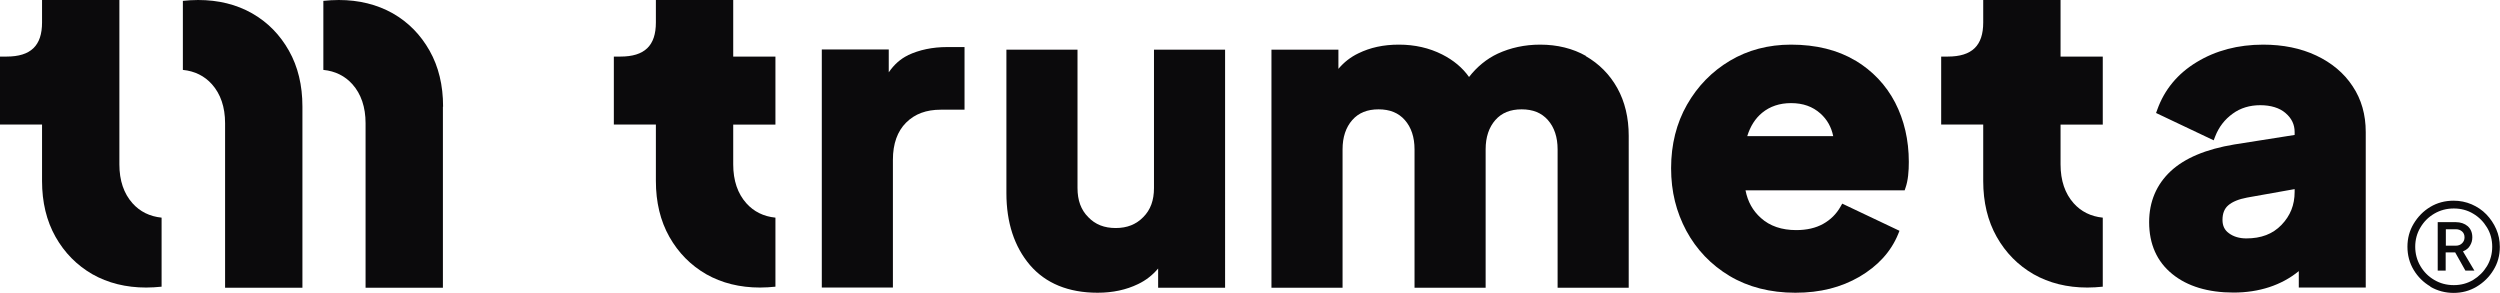
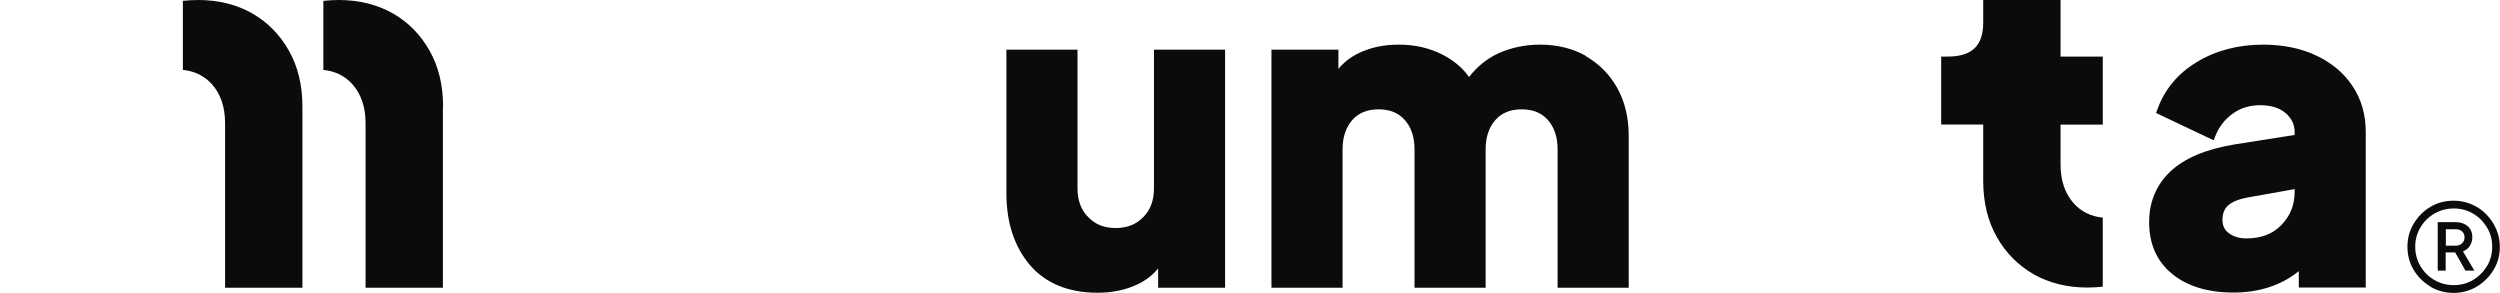
<svg xmlns="http://www.w3.org/2000/svg" id="Layer_2" data-name="Layer 2" viewBox="0 0 144.5 16.92">
  <defs>
    <style>
      .cls-1 {
        fill: #0b0a0c;
      }

      .cls-2 {
        fill: none;
      }

      .cls-3 {
        clip-path: url(#clippath-1);
      }

      .cls-4 {
        clip-path: url(#clippath);
      }
    </style>
    <clipPath id="clippath">
      <rect class="cls-2" y="0" width="144.5" height="16.92" />
    </clipPath>
    <clipPath id="clippath-1">
      <rect class="cls-2" y="0" width="144.5" height="16.92" />
    </clipPath>
  </defs>
  <g id="Layer_1-2" data-name="Layer 1">
    <g id="icon_logo" data-name="icon+logo">
      <g class="cls-4">
        <g class="cls-3">
          <path class="cls-1" d="M17.48,6.17v10.46h-4.47V7.12c0-.93-.26-1.69-.76-2.25-.43-.48-.99-.76-1.68-.83V.05C10.86.02,11.15,0,11.45,0,12.63,0,13.67.26,14.57.77c.91.52,1.61,1.24,2.13,2.16.52.92.78,2,.78,3.23" />
          <path class="cls-1" d="M25.6,6.17v10.46h-4.47V7.12c0-.93-.26-1.69-.76-2.25-.43-.48-.99-.76-1.68-.83V.05C18.98.02,19.28,0,19.58,0,20.75,0,21.79.26,22.7.77c.91.52,1.61,1.24,2.13,2.16.52.92.78,2,.78,3.23" />
-           <path class="cls-1" d="M7.66,11.75c-.5-.56-.76-1.31-.76-2.25V0H2.43v1.3c0,1.34-.65,1.97-2.05,1.97H0v3.93h2.43v3.26c0,1.23.26,2.31.78,3.23.52.92,1.23,1.64,2.13,2.16.9.51,1.94.77,3.11.77.3,0,.6-.02.89-.05v-3.99c-.69-.07-1.25-.35-1.68-.83" />
-           <path class="cls-1" d="M52.49,3.19c-.44.21-.81.54-1.12.99v-1.32h-3.87v13.76h4.11v-7.39c0-.92.26-1.64.76-2.14.51-.51,1.17-.75,2.01-.75h1.37v-3.62h-1.01c-.84,0-1.6.16-2.26.47" />
          <path class="cls-1" d="M66.7,10.87c0,.71-.2,1.26-.62,1.68-.41.42-.93.63-1.59.63s-1.18-.2-1.59-.63c-.42-.42-.62-.97-.62-1.68V2.87h-4.11v8.29c0,1.71.46,3.1,1.36,4.16.91,1.06,2.23,1.6,3.91,1.6.88,0,1.66-.17,2.34-.5.46-.22.84-.52,1.16-.9v1.11h3.87V2.87h-4.11v8Z" />
          <path class="cls-1" d="M91.68,3.24c-.77-.44-1.67-.66-2.66-.66-.89,0-1.71.18-2.45.52-.64.3-1.2.76-1.66,1.35-.38-.54-.9-.97-1.55-1.3-.75-.38-1.59-.57-2.5-.57s-1.66.17-2.34.5c-.46.22-.84.52-1.16.9v-1.11h-3.87v13.76h4.11v-8c0-.7.19-1.27.56-1.69.37-.42.87-.62,1.52-.62s1.15.2,1.52.62c.37.42.56.99.56,1.69v8h4.11v-8c0-.7.19-1.27.56-1.69.37-.42.87-.62,1.52-.62s1.15.2,1.52.62c.37.42.56.99.56,1.69v8h4.11V7.85c0-1.04-.22-1.97-.66-2.76-.44-.79-1.06-1.41-1.83-1.85" />
-           <path class="cls-1" d="M107.22,3.49c-1.01-.6-2.25-.91-3.7-.91-1.3,0-2.49.31-3.53.93-1.04.62-1.87,1.47-2.48,2.54-.61,1.07-.92,2.3-.92,3.67s.3,2.53.88,3.62c.59,1.09,1.43,1.97,2.5,2.61,1.07.64,2.35.97,3.8.97s2.64-.31,3.7-.92c1.06-.62,1.82-1.44,2.24-2.46l.08-.2-3.31-1.57-.1.18c-.24.42-.57.75-1,.99-.43.24-.95.36-1.56.36-.83,0-1.52-.23-2.04-.7-.47-.42-.76-.94-.89-1.6h9.2l.05-.15c.07-.2.12-.43.15-.7.03-.26.04-.52.04-.79,0-1.27-.27-2.42-.79-3.43-.53-1.02-1.31-1.84-2.31-2.44M103.52,5.96c.7,0,1.25.2,1.7.6.39.35.63.78.74,1.31h-4.97c.18-.58.47-1.03.86-1.35.45-.37,1.01-.56,1.67-.56" />
          <path class="cls-1" d="M135.98,4.98c-.5-.76-1.21-1.35-2.1-1.77-.89-.42-1.92-.63-3.07-.63-1.45,0-2.74.34-3.84,1.01-1.11.67-1.87,1.6-2.28,2.75l-.07.19,3.33,1.58.09-.23c.21-.54.55-.98,1.01-1.31.45-.33.99-.49,1.59-.49s1.12.15,1.47.46c.35.3.52.66.52,1.09v.17l-3.49.55c-1.63.27-2.87.79-3.68,1.55-.82.77-1.24,1.76-1.24,2.94,0,1.27.45,2.28,1.34,3,.87.71,2.07,1.07,3.54,1.07s2.77-.42,3.77-1.24v.95h3.87V7.63c0-1-.25-1.89-.76-2.65M132.63,10.95v.14c0,.76-.25,1.38-.76,1.91-.51.53-1.18.78-2.03.78-.4,0-.74-.1-1.01-.3h0c-.25-.18-.37-.43-.37-.77,0-.37.11-.65.33-.84.24-.21.61-.36,1.09-.45l2.75-.49Z" />
-           <path class="cls-1" d="M44.82,7.2v-3.93h-2.44V0h-4.47v1.3c0,1.34-.65,1.97-2.05,1.97h-.38v3.93h2.43v3.26c0,1.23.26,2.31.78,3.23.52.92,1.23,1.64,2.13,2.16.9.51,1.94.77,3.11.77.3,0,.6-.02.89-.05v-3.99c-.69-.07-1.25-.35-1.68-.83-.5-.56-.76-1.31-.76-2.25v-2.3h2.44Z" />
          <path class="cls-1" d="M121.54,7.2v-3.93h-2.44V0h-4.47v1.3c0,1.34-.65,1.97-2.05,1.97h-.38v3.93h2.43v3.26c0,1.23.26,2.31.78,3.23.52.92,1.23,1.64,2.13,2.16.9.51,1.94.77,3.11.77.3,0,.6-.02.89-.05v-3.99c-.69-.07-1.25-.35-1.68-.83-.5-.56-.76-1.31-.76-2.25v-2.3h2.44Z" />
          <path class="cls-1" d="M140.48,16.56c-.41-.24-.73-.56-.97-.96-.24-.4-.36-.85-.36-1.34s.12-.93.36-1.33c.24-.4.56-.73.96-.97.4-.24.85-.36,1.35-.36.37,0,.71.07,1.04.21.32.14.61.33.85.58.24.25.43.53.57.85.14.32.21.66.21,1.03,0,.49-.12.94-.37,1.34-.24.4-.57.72-.97.96-.4.24-.85.36-1.33.36s-.94-.12-1.35-.36M142.95,16.18c.33-.2.6-.47.8-.8.2-.34.3-.71.3-1.12s-.1-.78-.3-1.11c-.2-.33-.46-.6-.8-.8-.33-.2-.71-.3-1.12-.3s-.79.1-1.13.3-.6.46-.8.8c-.2.33-.3.71-.3,1.11s.1.78.3,1.12c.2.34.46.6.8.8s.71.3,1.13.3.78-.1,1.12-.3M140.9,12.84h1.04c.28,0,.51.08.69.23.18.16.27.37.27.65,0,.17-.04.32-.13.47-.08.15-.22.26-.41.34l.66,1.11h-.52l-.59-1.05h-.55v1.05h-.46v-2.81ZM141.95,14.2c.15,0,.27-.05.36-.14.09-.09.14-.2.14-.34,0-.15-.05-.26-.14-.34-.09-.08-.21-.13-.36-.13h-.58v.95h.58Z" />
        </g>
      </g>
    </g>
  </g>
</svg>